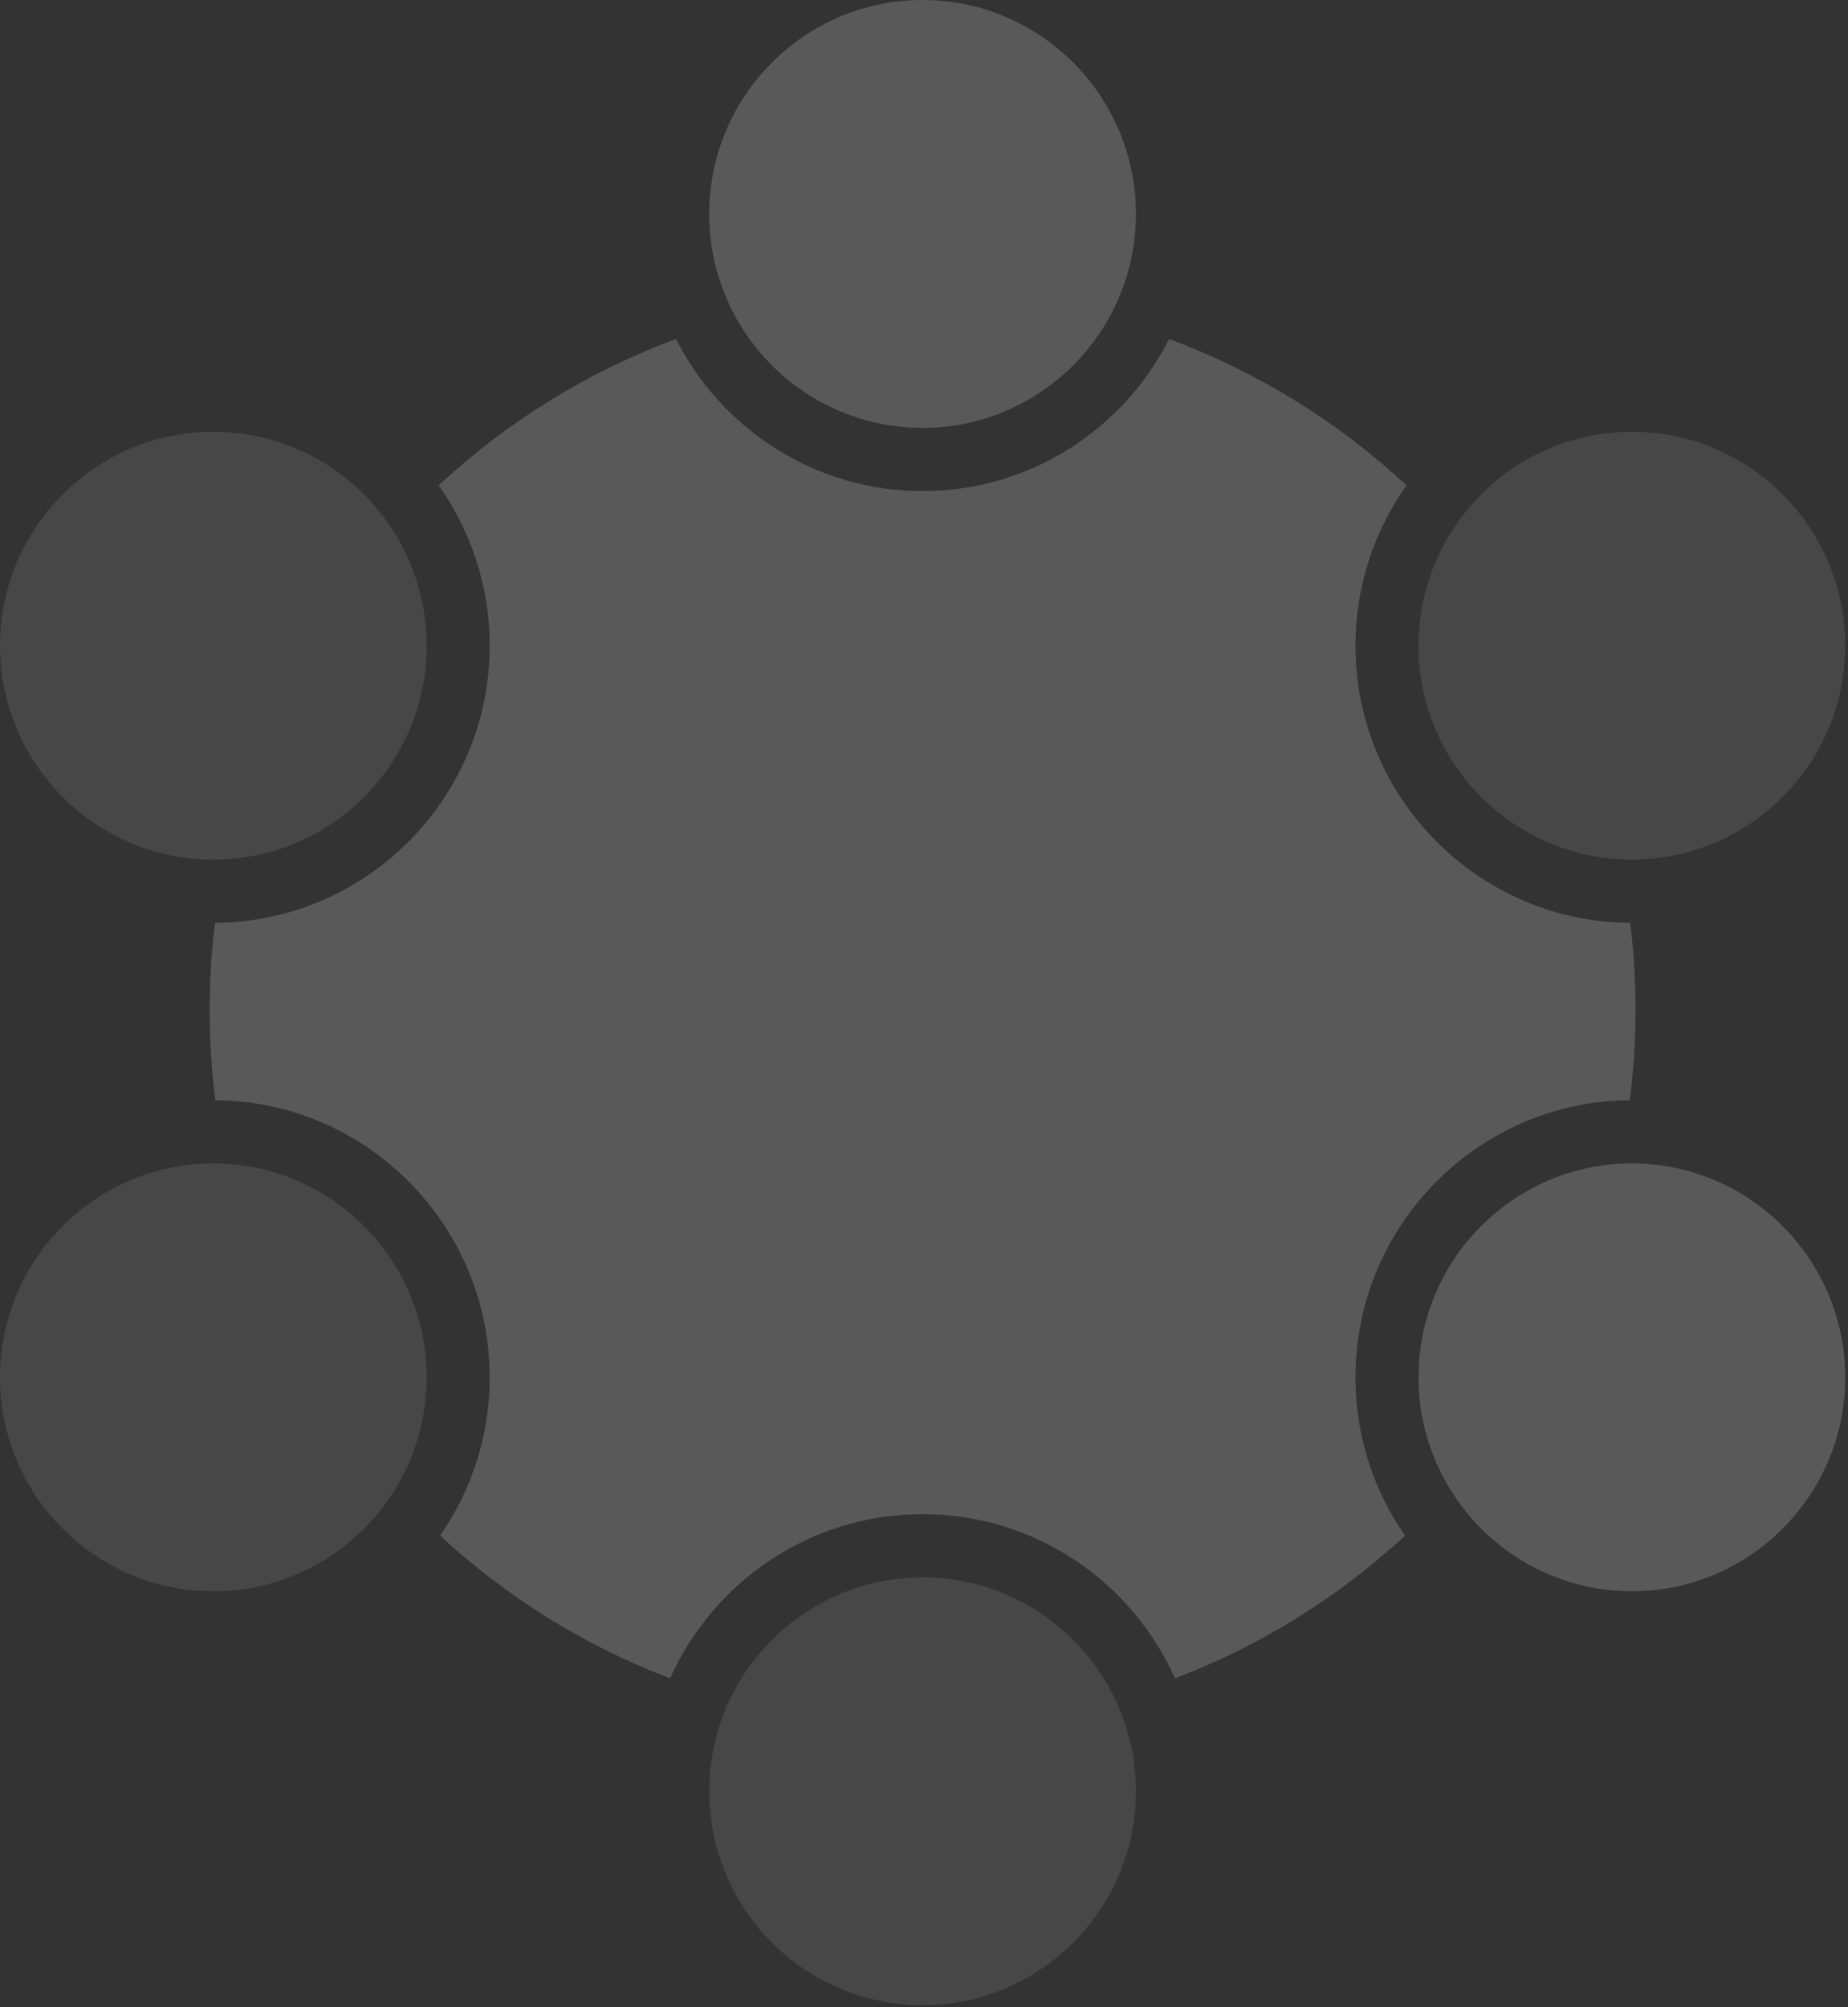
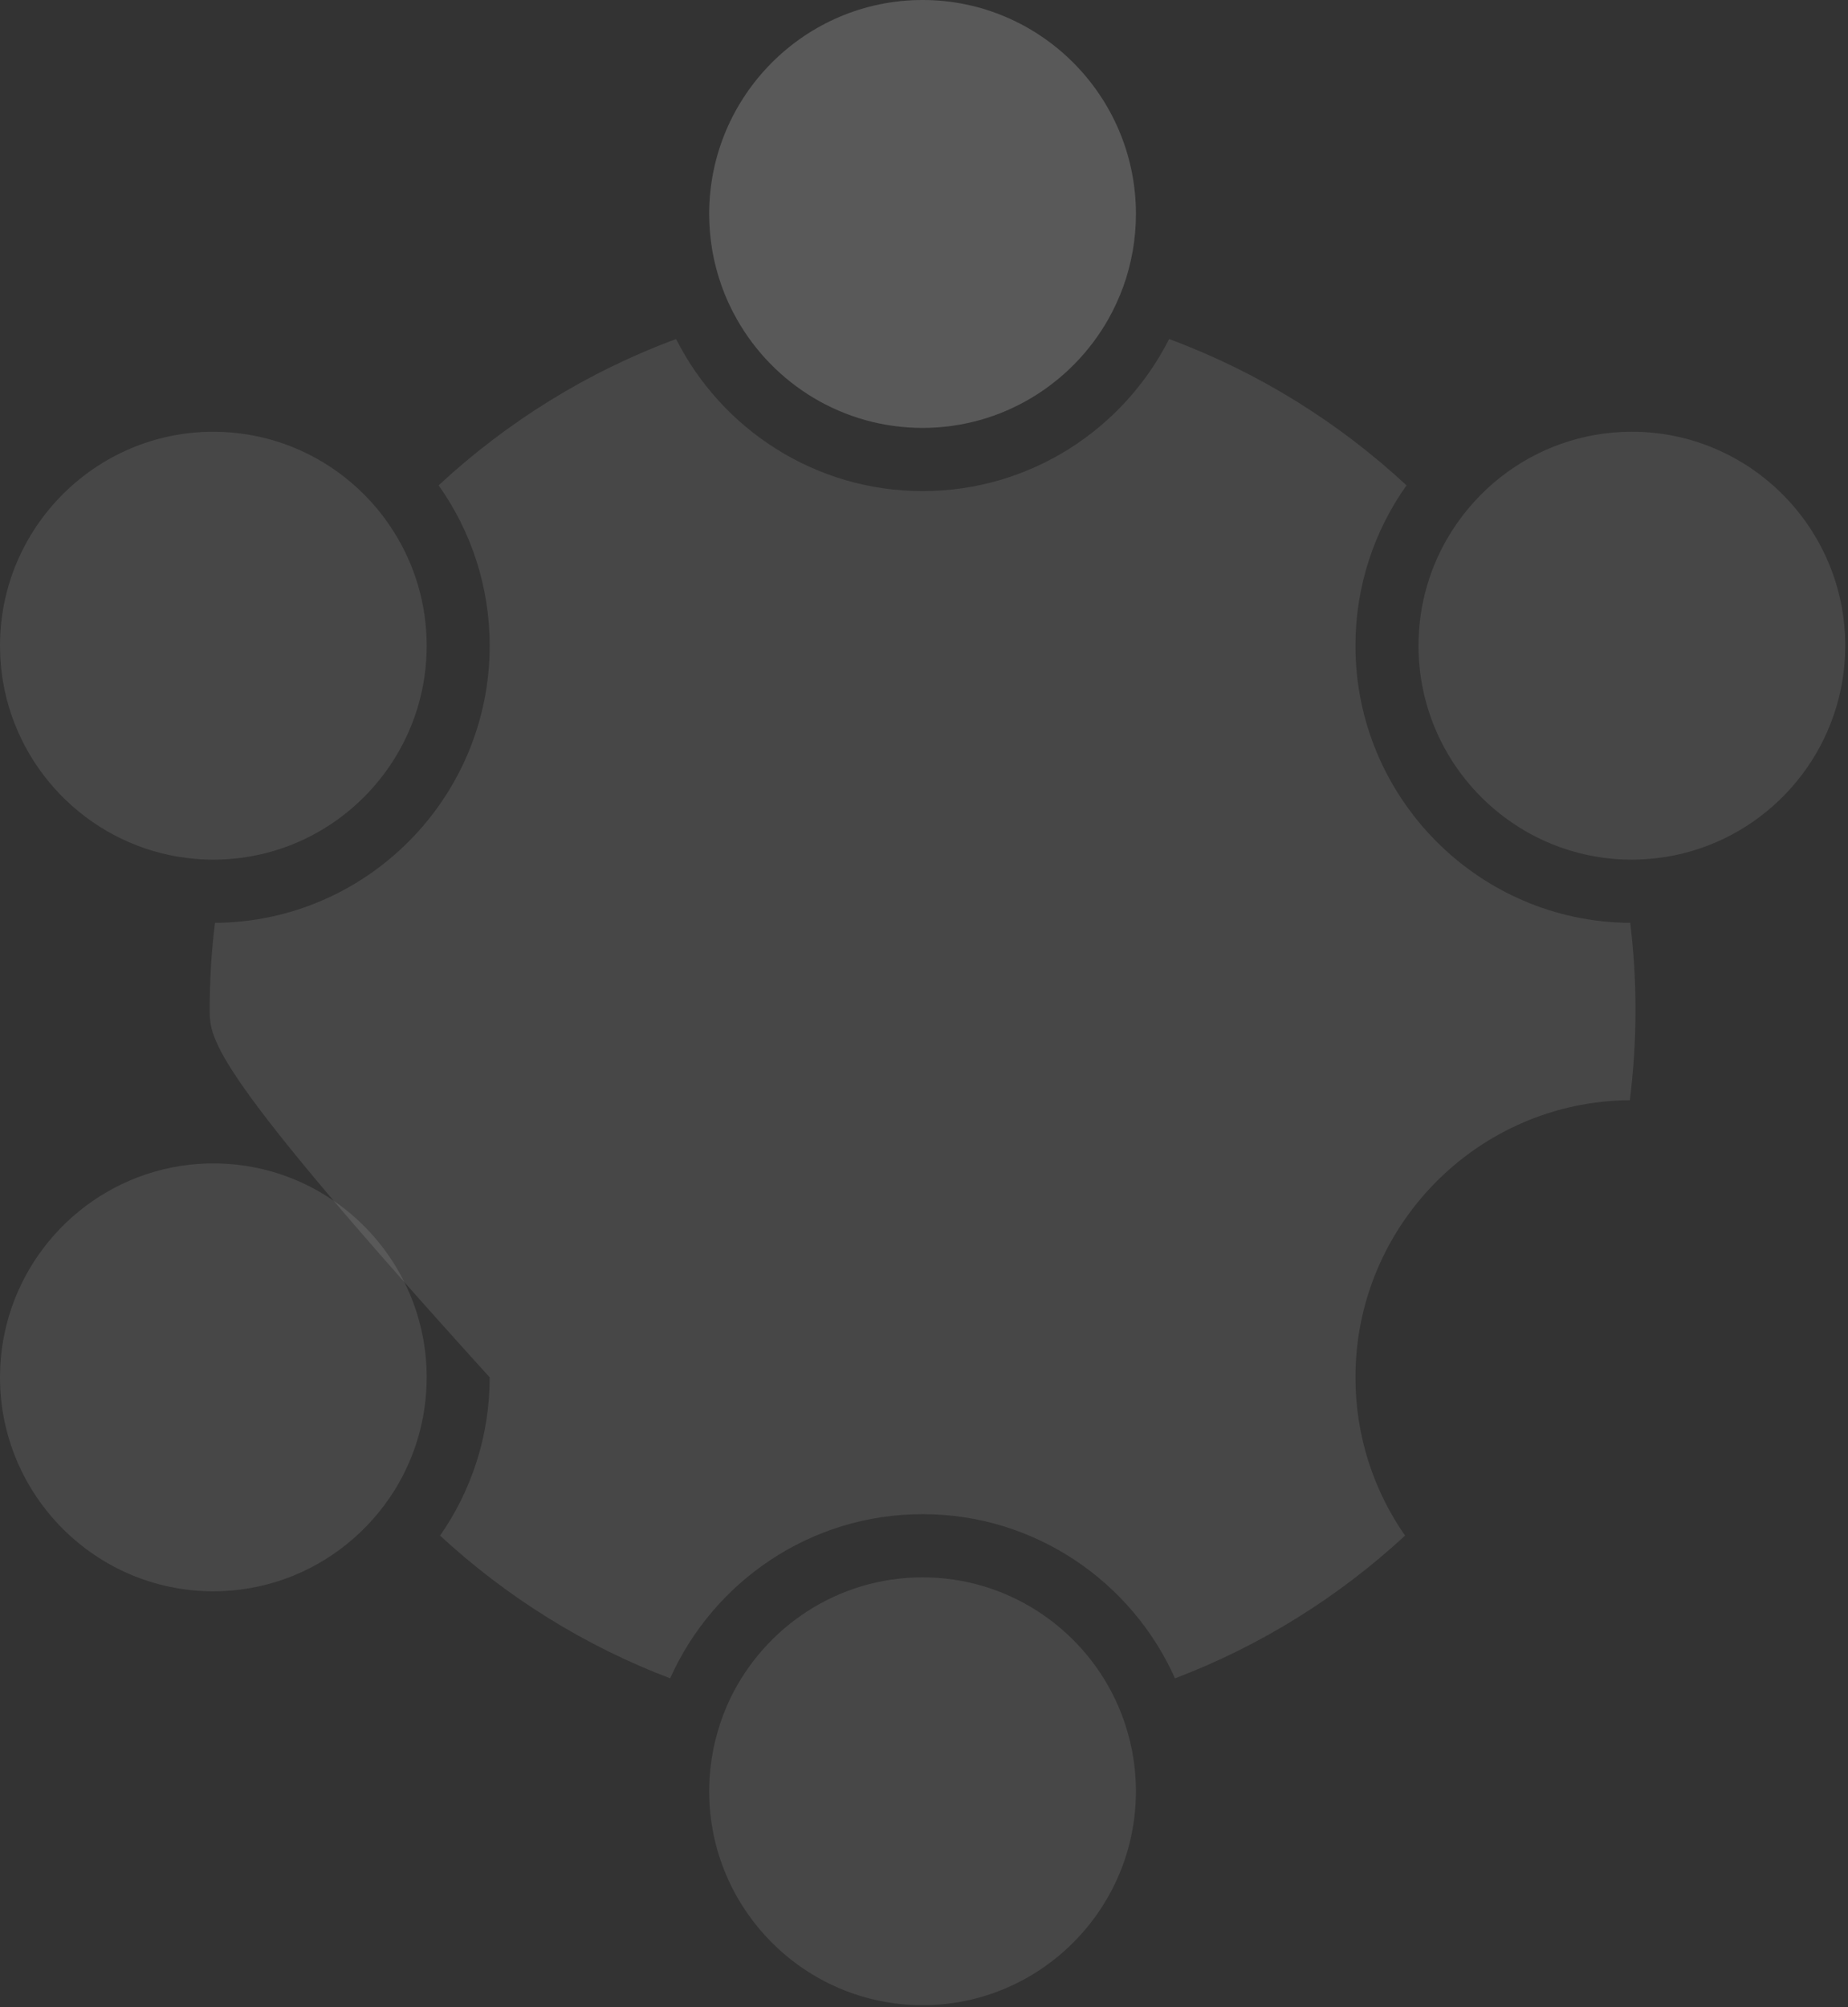
<svg xmlns="http://www.w3.org/2000/svg" width="548" height="595" viewBox="0 0 548 595" fill="none">
  <rect x="0" y="0" width="548" height="595" fill="#333333" stroke="none" />
  <g style="mix-blend-mode:soft-light">
-     <path d="M484.987 299.329C484.987 308.397 484.407 317.352 483.309 326.12C438.39 326.439 401.941 363.178 401.941 408.273C401.941 425.695 407.381 441.883 416.651 455.183C396.988 473.341 373.885 487.82 348.426 497.491C335.641 468.844 306.893 448.817 273.584 448.817C240.275 448.817 211.527 468.844 198.723 497.491C173.284 487.82 150.162 473.341 130.498 455.183C139.769 441.883 145.209 425.695 145.209 408.273C145.209 363.178 108.778 326.457 63.862 326.12C62.759 317.352 62.18 308.397 62.18 299.329C62.18 290.599 62.703 281.999 63.75 273.55C108.722 273.269 145.209 236.53 145.209 191.397C145.209 173.693 139.601 157.3 130.068 143.867C150.274 125.113 174.143 110.237 200.481 100.495C213.995 127.211 241.696 145.571 273.584 145.571C305.472 145.571 333.174 127.211 346.688 100.495C373.006 110.256 396.876 125.113 417.081 143.867C407.548 157.3 401.941 173.693 401.941 191.397C401.941 236.53 438.447 273.288 483.417 273.55C484.464 281.999 484.987 290.599 484.987 299.329Z" fill="white" fill-opacity="0.1" />
-     <path d="M348.426 497.491C335.641 468.844 306.893 448.817 273.584 448.817C240.275 448.817 211.527 468.844 198.723 497.491C173.284 487.82 150.162 473.341 130.498 455.183C139.769 441.883 145.209 425.695 145.209 408.273C145.209 363.178 108.778 326.457 63.862 326.12C62.759 317.352 62.18 308.397 62.18 299.329C62.18 290.599 62.703 281.999 63.75 273.55C108.722 273.269 145.209 236.53 145.209 191.397C145.209 173.693 139.601 157.3 130.068 143.867C150.274 125.113 174.143 110.237 200.481 100.495C213.995 127.211 241.696 145.571 273.584 145.571C305.472 145.571 333.174 127.211 346.688 100.495C373.006 110.256 396.876 125.113 417.081 143.867C407.548 157.3 401.941 173.693 401.941 191.397C401.941 236.53 438.447 273.288 483.417 273.55C484.464 281.999 484.987 290.599 484.987 299.329C484.987 308.397 484.407 317.352 483.309 326.12C438.39 326.439 401.941 363.178 401.941 408.273C401.941 425.695 407.381 441.883 416.651 455.183C396.988 473.341 373.885 487.82 348.426 497.491Z" fill="white" fill-opacity="0.1" />
+     <path d="M484.987 299.329C484.987 308.397 484.407 317.352 483.309 326.12C438.39 326.439 401.941 363.178 401.941 408.273C401.941 425.695 407.381 441.883 416.651 455.183C396.988 473.341 373.885 487.82 348.426 497.491C335.641 468.844 306.893 448.817 273.584 448.817C240.275 448.817 211.527 468.844 198.723 497.491C173.284 487.82 150.162 473.341 130.498 455.183C139.769 441.883 145.209 425.695 145.209 408.273C62.759 317.352 62.18 308.397 62.18 299.329C62.18 290.599 62.703 281.999 63.75 273.55C108.722 273.269 145.209 236.53 145.209 191.397C145.209 173.693 139.601 157.3 130.068 143.867C150.274 125.113 174.143 110.237 200.481 100.495C213.995 127.211 241.696 145.571 273.584 145.571C305.472 145.571 333.174 127.211 346.688 100.495C373.006 110.256 396.876 125.113 417.081 143.867C407.548 157.3 401.941 173.693 401.941 191.397C401.941 236.53 438.447 273.288 483.417 273.55C484.464 281.999 484.987 290.599 484.987 299.329Z" fill="white" fill-opacity="0.1" />
    <path d="M547.184 191.392C547.184 220.188 527.95 244.543 501.669 252.262C498.286 253.255 494.791 253.986 491.183 254.379C488.79 254.66 486.381 254.81 483.915 254.81C482.699 254.81 481.483 254.773 480.268 254.716C447.052 252.806 420.641 225.153 420.641 191.392C420.641 178.915 424.249 167.281 430.491 157.464C432.455 154.353 434.696 151.431 437.166 148.714C439.559 146.073 442.154 143.656 444.941 141.464C455.687 133.014 469.24 127.975 483.915 127.975C518.792 127.975 547.184 156.433 547.184 191.392Z" fill="white" fill-opacity="0.1" />
-     <path d="M483.915 471.685C468.998 471.685 455.241 466.477 444.417 457.765C441.653 455.558 439.07 453.103 436.699 450.44C434.251 447.704 432.044 444.725 430.119 441.598C424.119 431.91 420.641 420.484 420.641 408.269C420.641 374.602 446.939 346.986 480.043 344.963C481.315 344.888 482.604 344.851 483.915 344.851C486.307 344.851 488.66 344.982 490.979 345.244C494.566 345.638 498.083 346.349 501.466 347.342C527.838 354.986 547.184 379.398 547.184 408.269C547.184 443.229 518.792 471.685 483.915 471.685Z" fill="white" fill-opacity="0.1" />
-     <path d="M547.184 408.269C547.184 443.229 518.792 471.685 483.915 471.685C468.998 471.685 455.241 466.477 444.417 457.765C441.653 455.558 439.07 453.103 436.699 450.44C434.251 447.704 432.044 444.725 430.119 441.598C424.119 431.91 420.641 420.484 420.641 408.269C420.641 374.602 446.939 346.986 480.043 344.963C481.315 344.888 482.604 344.851 483.915 344.851C486.307 344.851 488.66 344.982 490.979 345.244C494.566 345.638 498.083 346.349 501.466 347.342C527.838 354.986 547.184 379.398 547.184 408.269Z" fill="white" fill-opacity="0.1" />
    <path d="M126.525 408.276C126.525 420.49 123.067 431.917 117.067 441.622C115.123 444.753 112.917 447.711 110.469 450.447C108.095 453.11 105.515 455.564 102.749 457.772C91.927 466.484 78.188 471.692 63.253 471.692C28.374 471.692 0 443.236 0 408.276C0 379.405 19.327 354.993 45.702 347.349C49.085 346.356 52.599 345.645 56.188 345.251C58.505 344.989 60.861 344.857 63.253 344.857C64.562 344.857 65.851 344.895 67.141 344.97C100.244 346.993 126.525 374.609 126.525 408.276Z" fill="white" fill-opacity="0.1" />
    <path d="M126.525 191.398C126.525 225.14 100.113 252.812 66.917 254.704C65.702 254.779 64.487 254.816 63.253 254.816C60.786 254.816 58.374 254.666 55.982 254.385C52.374 253.992 48.879 253.261 45.496 252.268C19.234 244.549 0 220.194 0 191.398C0 156.439 28.374 127.98 63.253 127.98C77.945 127.98 91.478 133.02 102.226 141.47C105.011 143.662 107.609 146.079 110.02 148.72C112.487 151.436 114.712 154.359 116.674 157.469C122.918 167.287 126.525 178.921 126.525 191.398Z" fill="white" fill-opacity="0.1" />
    <path d="M333.143 84.813C331.891 88.279 330.359 91.595 328.583 94.743C317.667 113.89 297.106 126.836 273.573 126.836C250.021 126.836 229.441 113.89 218.563 94.724C216.768 91.576 215.236 88.261 214.002 84.813C212.806 81.478 211.89 78.013 211.254 74.434C210.637 70.856 210.301 67.165 210.301 63.418C210.301 28.458 238.675 0 273.573 0C308.452 0 336.844 28.458 336.844 63.418C336.844 67.165 336.508 70.856 335.891 74.434C335.256 78.013 334.34 81.478 333.143 84.813Z" fill="white" fill-opacity="0.1" />
    <path d="M336.844 63.418C336.844 67.165 336.508 70.856 335.891 74.434C335.256 78.013 334.34 81.478 333.143 84.813C331.891 88.279 330.359 91.595 328.583 94.743C317.667 113.89 297.106 126.836 273.573 126.836C250.021 126.836 229.441 113.89 218.563 94.724C216.768 91.576 215.236 88.261 214.002 84.813C212.806 81.478 211.89 78.013 211.254 74.434C210.637 70.856 210.301 67.165 210.301 63.418C210.301 28.458 238.675 0 273.573 0C308.452 0 336.844 28.458 336.844 63.418Z" fill="white" fill-opacity="0.1" />
    <path d="M336.844 530.955C336.844 565.934 308.452 594.373 273.573 594.373C238.675 594.373 210.301 565.934 210.301 530.955C210.301 528.631 210.432 526.345 210.675 524.099C211.067 520.482 211.759 516.939 212.75 513.531C213.74 510.01 215.03 506.636 216.581 503.396C226.843 482.208 248.526 467.555 273.573 467.555C298.601 467.555 320.302 482.208 330.546 503.396C332.116 506.636 333.405 510.01 334.396 513.531C335.387 516.939 336.078 520.482 336.471 524.099C336.714 526.345 336.844 528.631 336.844 530.955Z" fill="white" fill-opacity="0.1" />
  </g>
</svg>